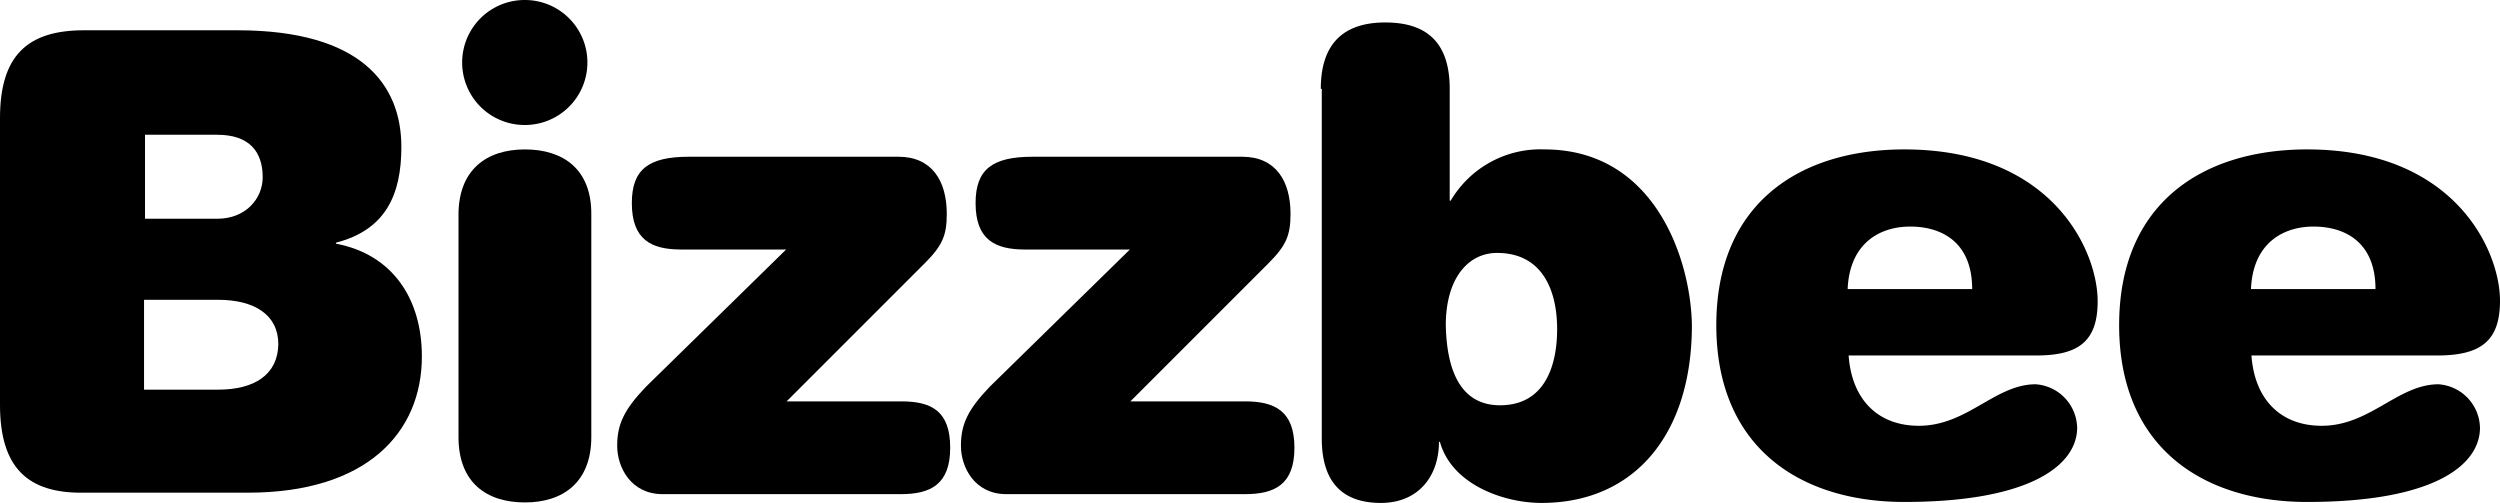
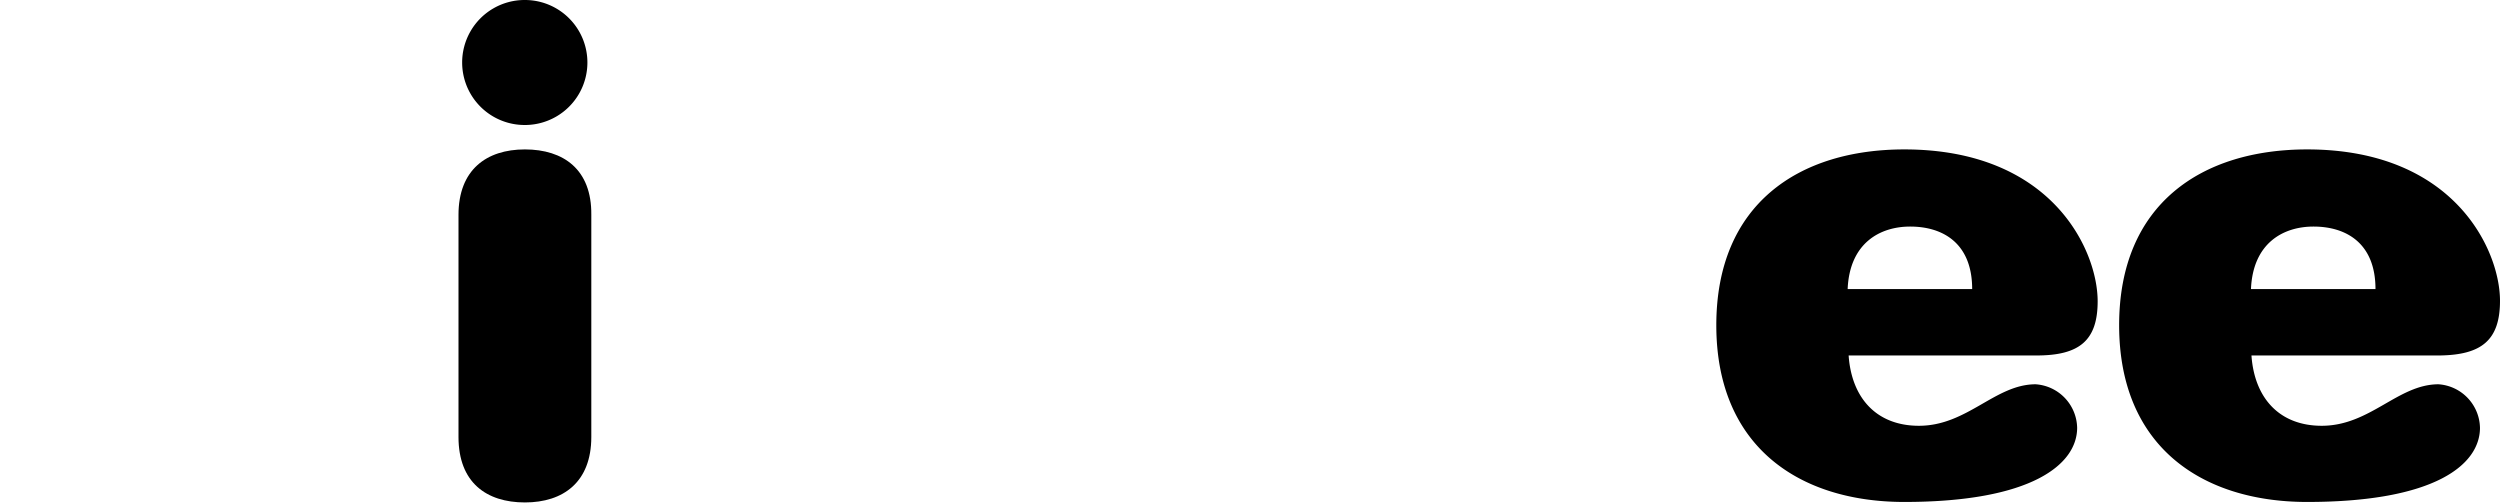
<svg xmlns="http://www.w3.org/2000/svg" viewBox="0 0 512 103">
  <g transform="translate(0 -204.2)">
    <path d="m512 265.8c0-10.3-9.3-31-39.5-31-21.5 0-38.5 11.1-38.5 36s17 36.2 38.5 36.2c26.3 0 35.4-7.7 35.4-15.2a9.12 9.12 0 0 0 -8.5-8.9c-8.3 0-14 8.5-23.9 8.5-8.7 0-13.8-5.7-14.4-14.4h38.5c8.6-.1 12.4-3.1 12.4-11.2zm-51-2.4c.4-9.5 6.7-12.8 12.8-12.8 6.7 0 12.7 3.4 12.7 12.8z" />
    <path d="m390 234.8c-21.5 0-38.5 11.1-38.5 36s17 36.2 38.5 36.2c26.1 0 35.4-7.7 35.4-15.2a9.12 9.12 0 0 0 -8.5-8.9c-8.3 0-14 8.5-23.9 8.5-8.7 0-13.8-5.7-14.4-14.4h38.5c8.7 0 12.5-3 12.5-11.1 0-10.4-9.3-31.1-39.6-31.1zm-11.6 28.6c.4-9.5 6.7-12.8 12.8-12.8 6.7 0 12.7 3.4 12.7 12.8z" />
-     <path d="m316.3 234.8a21.33 21.33 0 0 0 -19.2 10.5h-.2v-22.9c0-9.5-4.7-13.6-13.2-13.6s-13.2 4.3-13.2 13.6h.2v71.6c0 8.7 4 13.2 12.1 13.2 7.7 0 11.9-5.5 11.9-12.5h.2c2.4 8.7 13 12.5 20.8 12.5 19 0 30.8-14 30.8-36.4-.2-13.3-7.5-36-30.2-36zm-9.1 52.4c-7.7 0-10.9-6.5-11.1-16.4 0-9.5 4.5-14.8 10.5-14.8 9.3 0 12.3 7.7 12.3 15.6 0 7.3-2.4 15.6-11.7 15.6z" />
-     <path d="m255 286.4h-23.5l28.3-28.3c3.6-3.6 4.5-5.7 4.5-10.1 0-6.7-3-11.7-9.9-11.7h-42.9c-8.3 0-11.7 2.6-11.7 9.5 0 7.5 4 9.5 10.1 9.5h21.5l-28.7 28.1c-4.5 4.7-5.9 7.7-5.9 12.1s2.8 9.9 9.3 9.9h48.9c6.1 0 10.1-2 10.1-9.5s-4-9.5-10.1-9.5z" />
-     <path d="m184.6 286.4h-23.5l28.3-28.3c3.6-3.6 4.5-5.7 4.5-10.1 0-6.7-3-11.7-9.9-11.7h-42.9c-8.3 0-11.7 2.6-11.7 9.5 0 7.5 4 9.5 10.1 9.5h21.5l-28.7 28.1c-4.5 4.7-5.9 7.7-5.9 12.1s2.8 9.9 9.3 9.9h48.8c6.1 0 10.1-2 10.1-9.5s-3.8-9.5-10-9.5z" />
    <path d="m107.5 234.8c-7.9 0-13.6 4.2-13.6 13.4v45.5c0 9.3 5.7 13.4 13.6 13.4s13.6-4.2 13.6-13.4v-45.5c.1-9.3-5.7-13.4-13.6-13.4z" />
    <path d="m107.5 229.8a12.8 12.8 0 0 0 0-25.6h-.1a12.8 12.8 0 1 0 .1 25.6z" />
-     <path d="m68.8 254.1v-.2c10.1-2.6 13.4-9.7 13.4-19.6 0-12.7-8.1-23.9-33.6-23.9h-31.4c-11.7 0-17.2 5.3-17.2 18v58.7c0 12.7 5.5 18.2 17.2 18h33.6c24.3 0 35.6-12.3 35.6-27.9 0-11.8-6-20.9-17.6-23.1zm-39.1-22.3h14.8c6.5 0 9.3 3.4 9.3 8.7 0 4.3-3.4 8.5-9.3 8.5h-14.8zm15 52.2h-15.2v-18.4h15.2c7.3 0 12.3 3 12.3 9.1-.1 6.3-5 9.3-12.3 9.3z" />
  </g>
</svg>